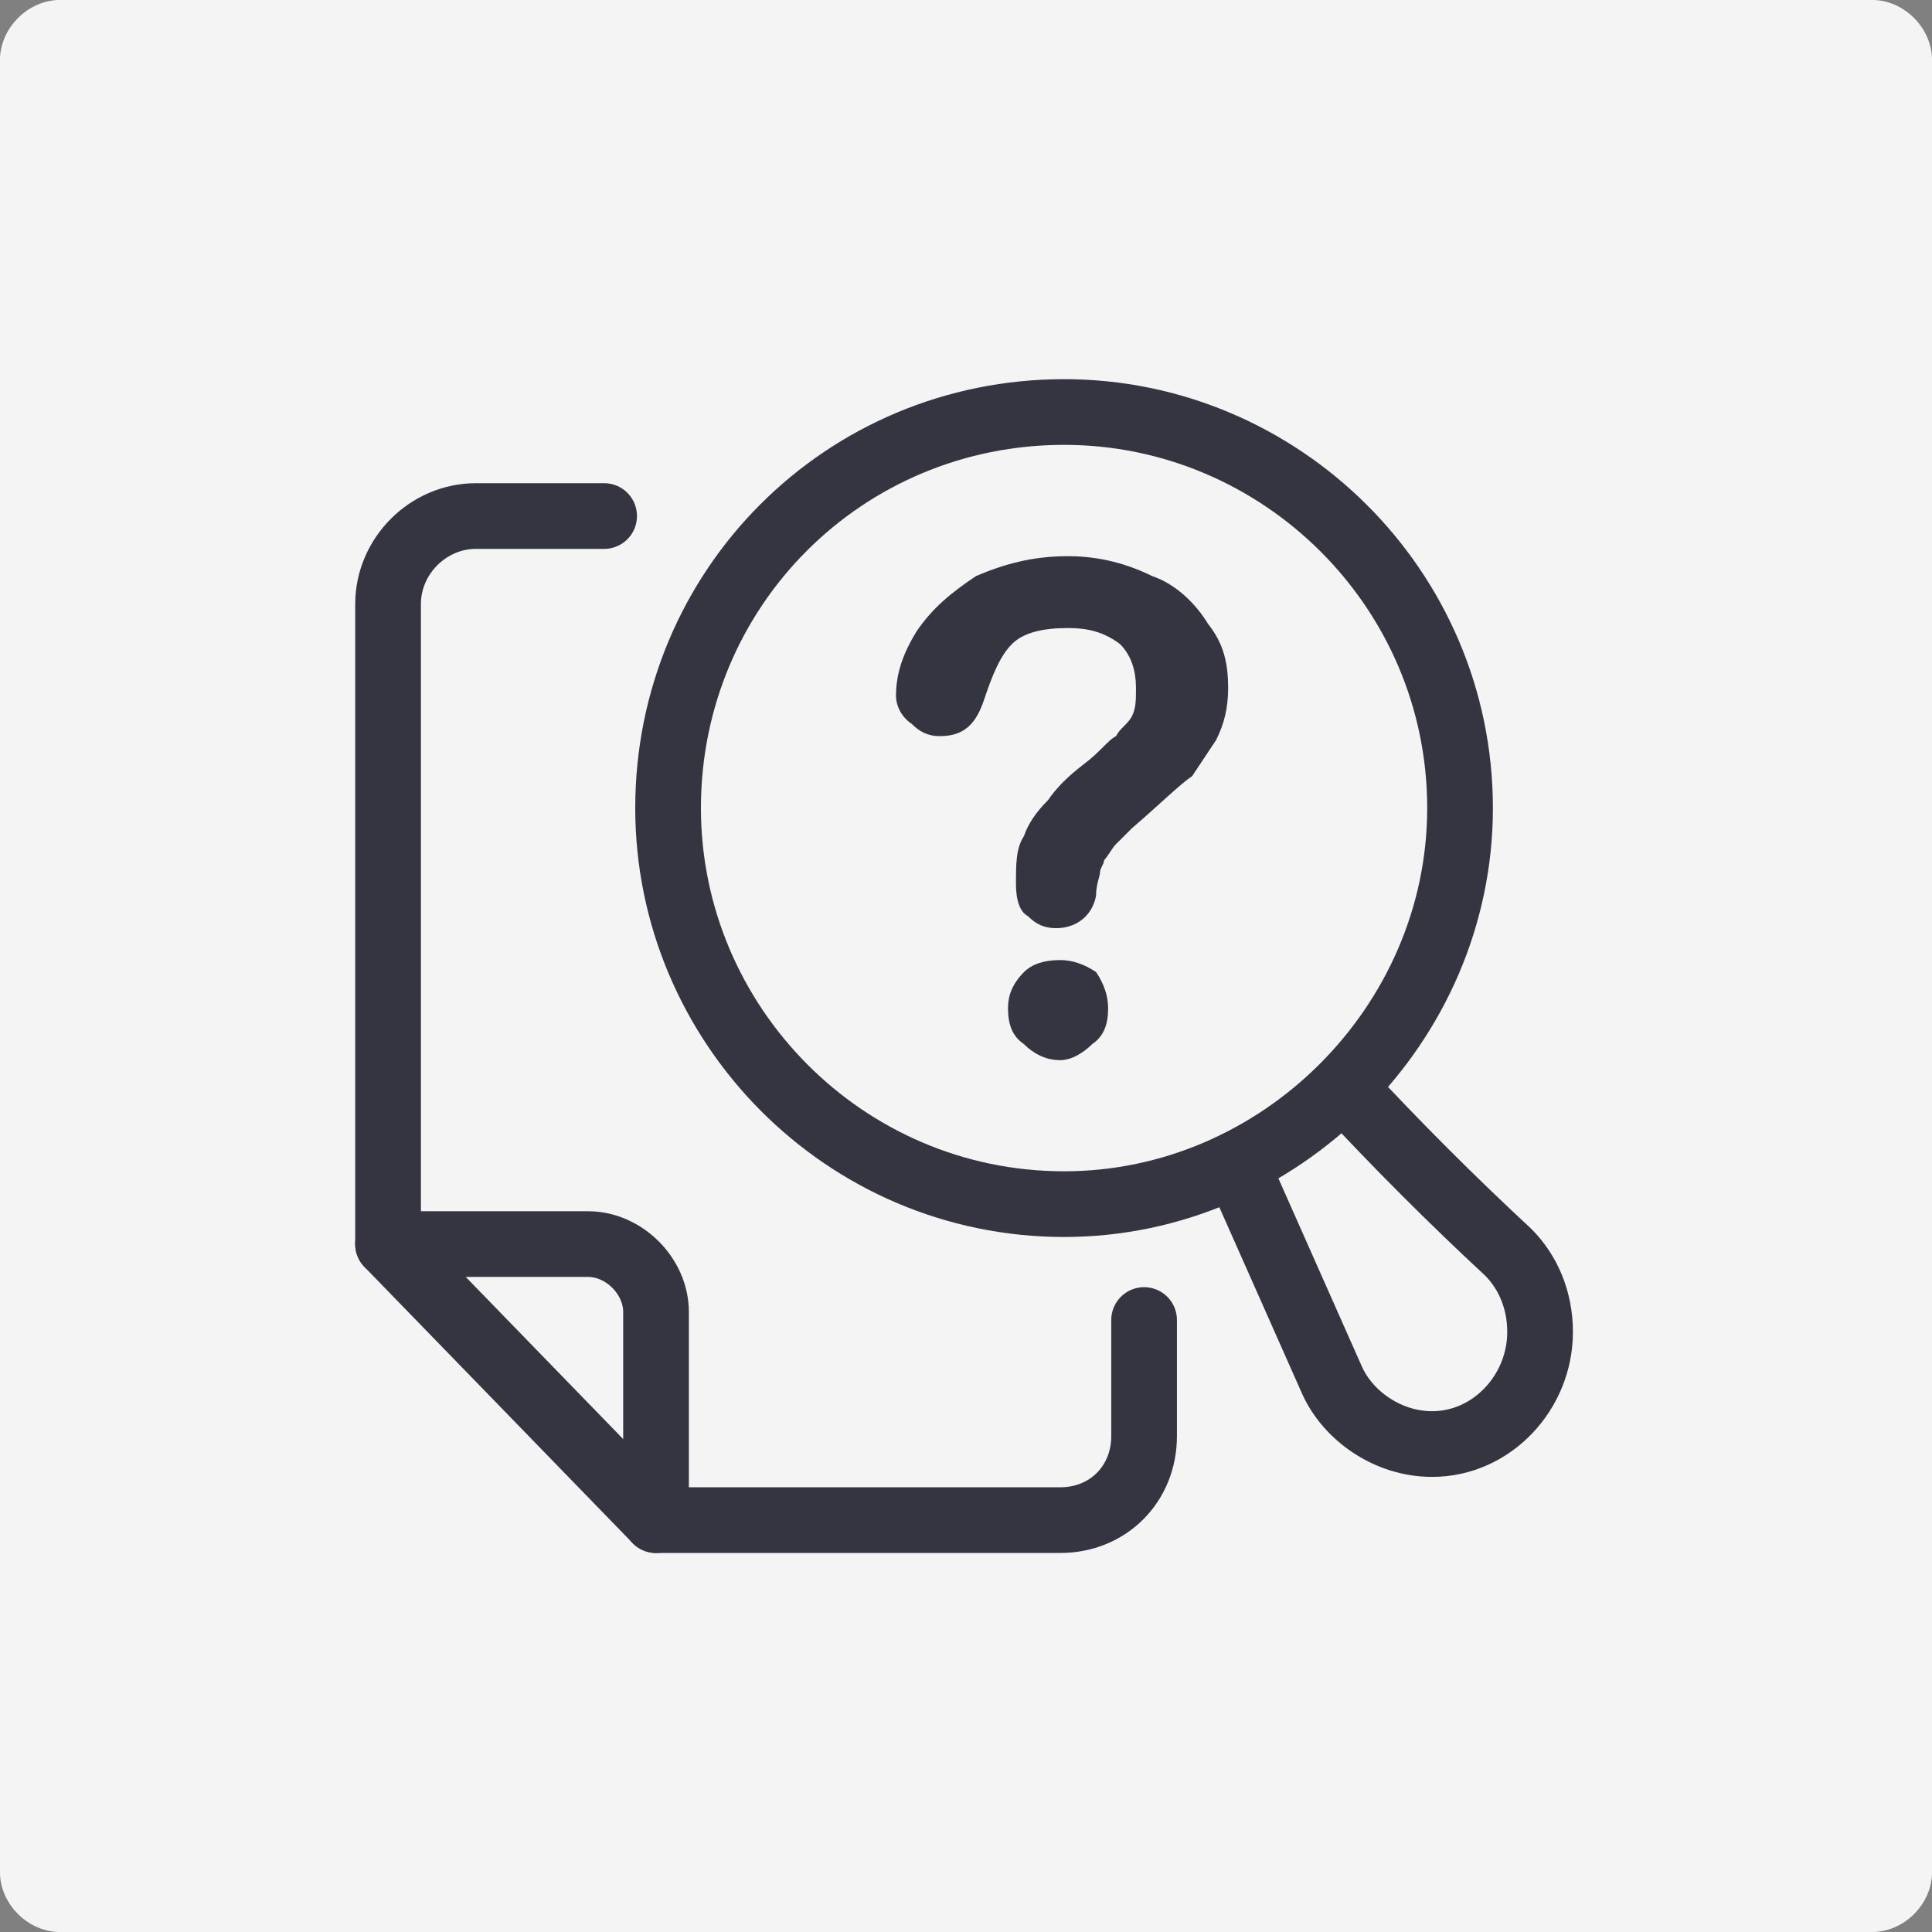
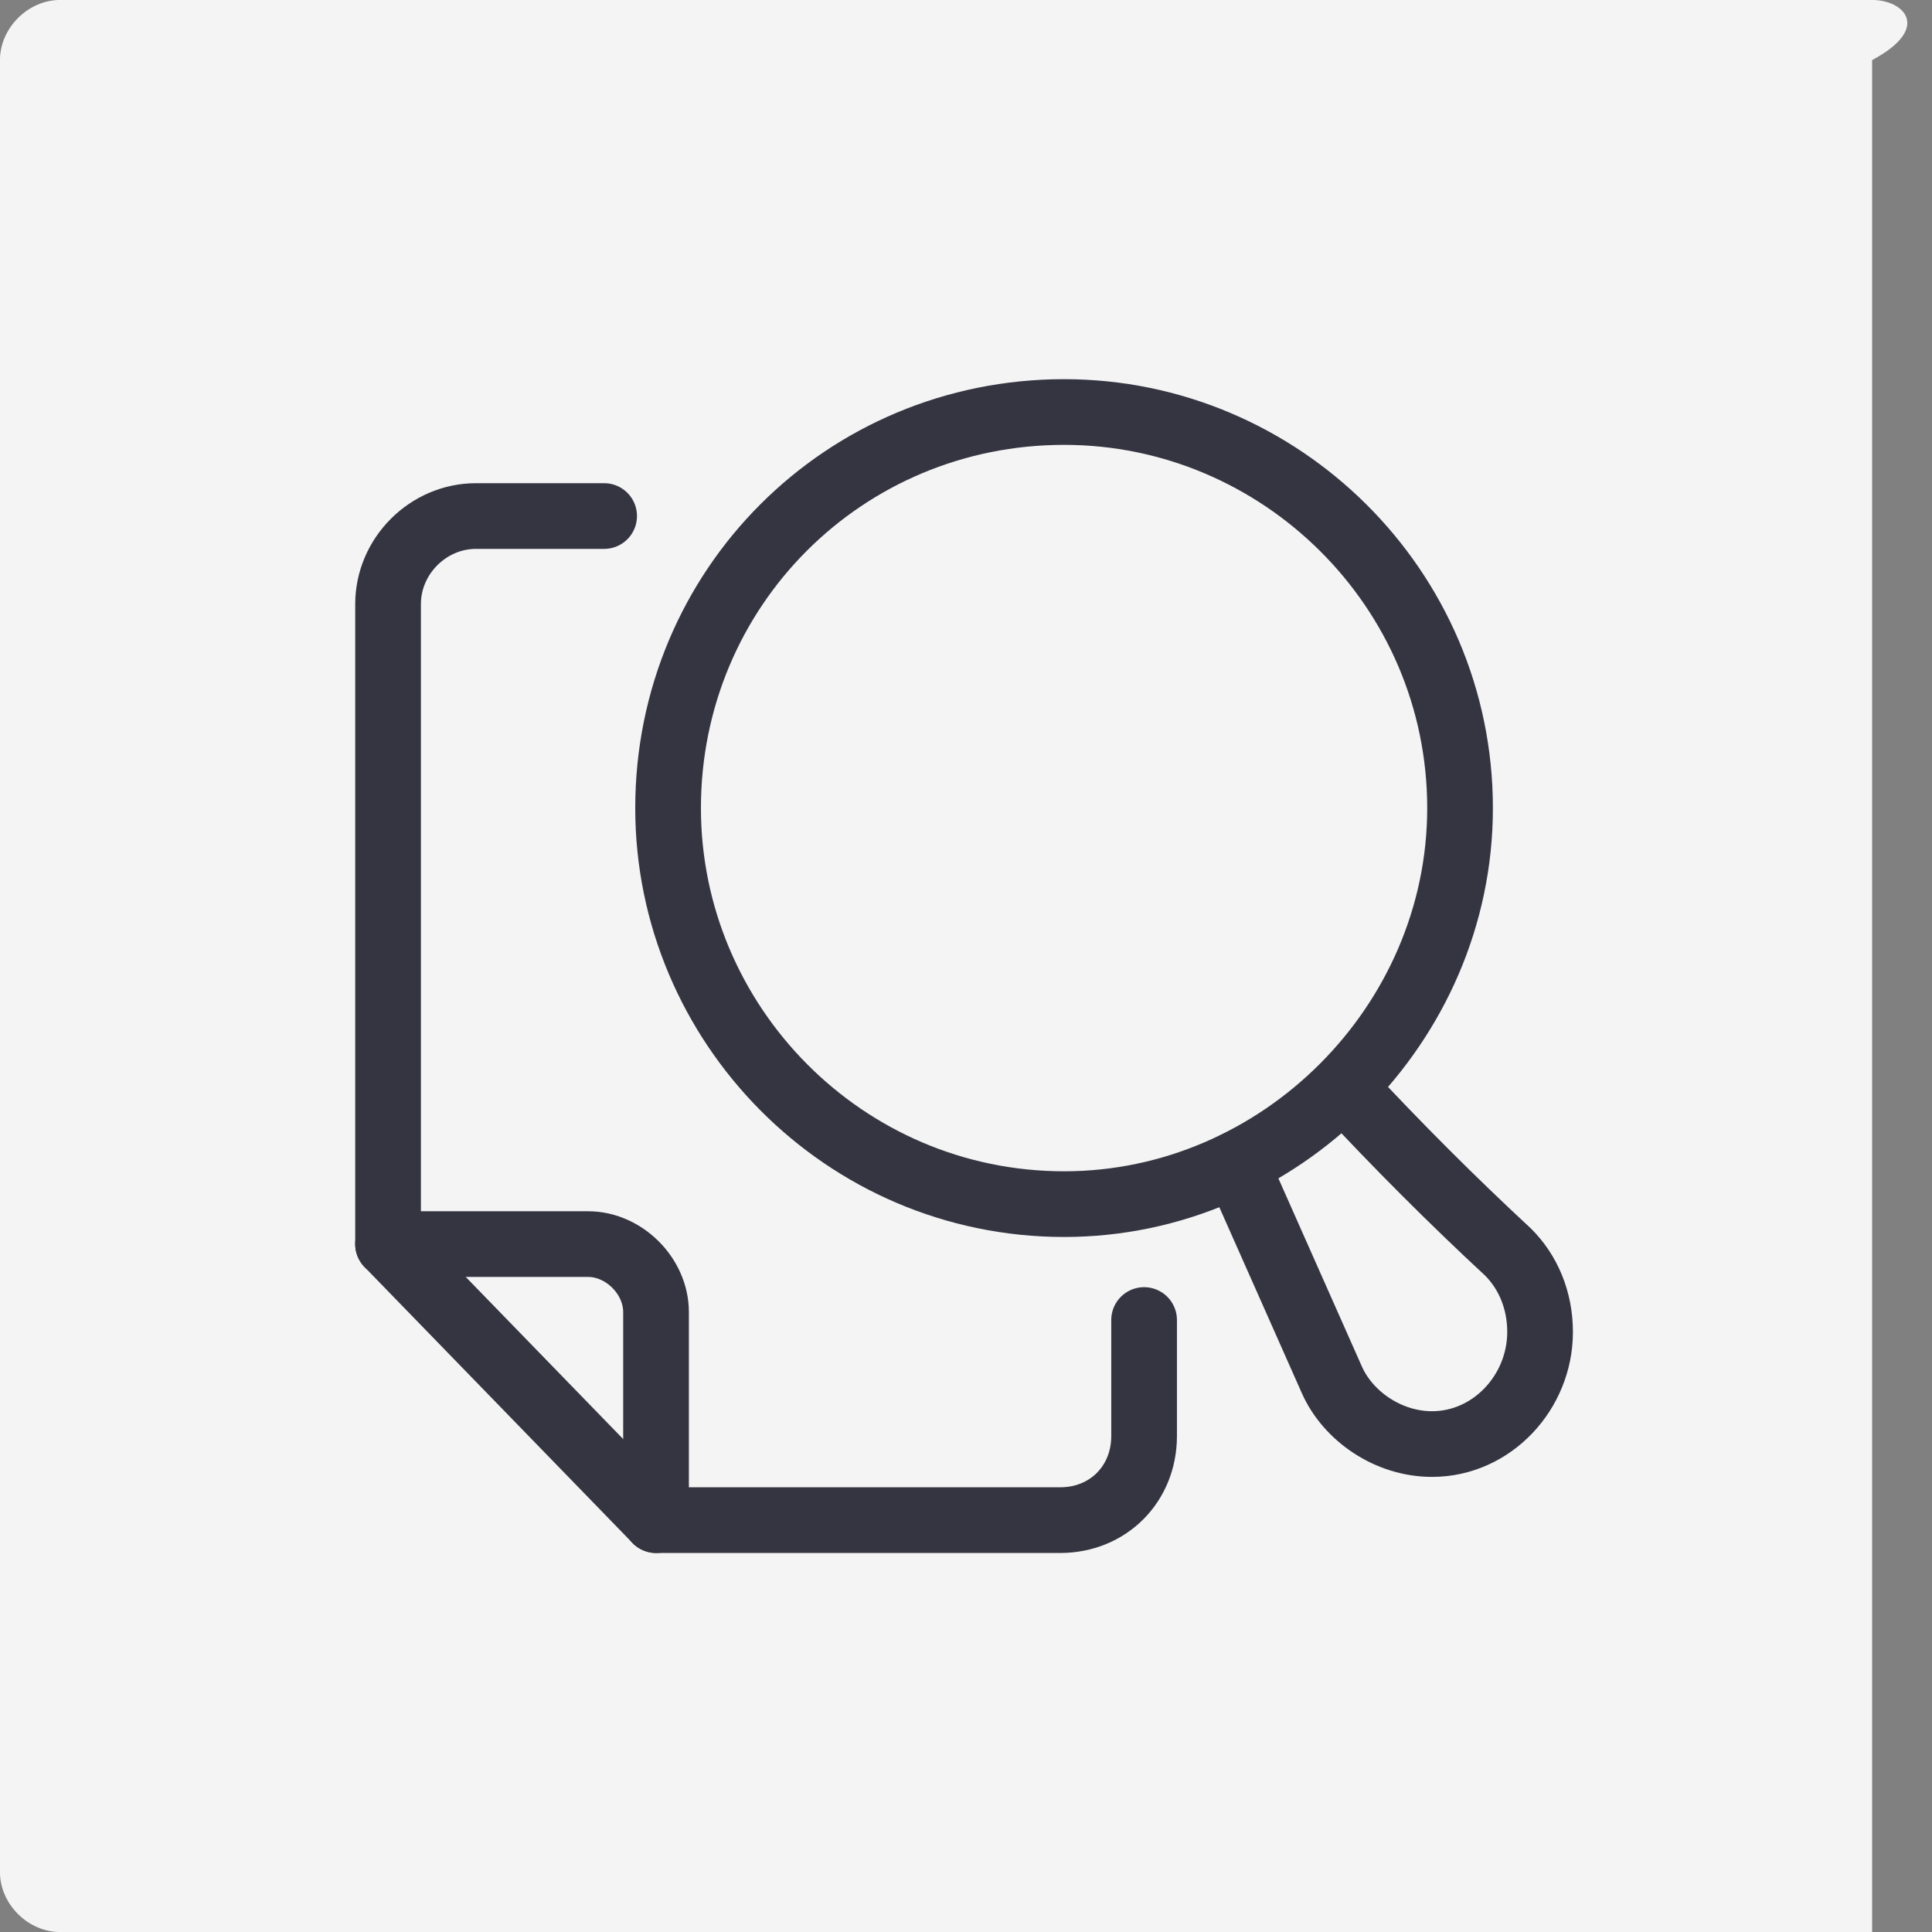
<svg xmlns="http://www.w3.org/2000/svg" version="1.1" baseProfile="tiny" id="Layer_1" x="0px" y="0px" width="50px" height="50px" viewBox="0 0 50 50" xml:space="preserve">
  <rect x="0" y="0" width="50" height="50" fill="#808080" stroke="none" />
  <g>
-     <path fill-rule="evenodd" fill="#F4F4F4" d="M48.45-0.001H1.554c-0.828,0-1.555,0.728-1.555,1.556V48.45   c0,0.827,0.728,1.551,1.555,1.551H48.45c0.827,0,1.551-0.724,1.551-1.551V1.555C50.001,0.727,49.277-0.001,48.45-0.001L48.45-0.001   z" />
+     <path fill-rule="evenodd" fill="#F4F4F4" d="M48.45-0.001H1.554c-0.828,0-1.555,0.728-1.555,1.556V48.45   c0,0.827,0.728,1.551,1.555,1.551H48.45V1.555C50.001,0.727,49.277-0.001,48.45-0.001L48.45-0.001   z" />
    <path fill="none" stroke="#343541" stroke-width="1.7" stroke-linecap="round" stroke-linejoin="round" stroke-miterlimit="10" d="   M15.635,13.355h-3.317c-1.241,0-2.275,1.038-2.275,2.279v16.563l6.937,7.144h10.457c1.241,0,2.172-0.935,2.172-2.176v-3.003" />
    <path fill="none" stroke="#343541" stroke-width="1.7" stroke-linecap="round" stroke-linejoin="round" stroke-miterlimit="10" d="   M10.042,32.197h5.178c0.927,0,1.758,0.827,1.758,1.759v5.385" />
    <path fill="none" stroke="#343541" stroke-width="1.7" stroke-linecap="round" stroke-linejoin="round" stroke-miterlimit="10" d="   M27.54,31.163c5.588,0,10.246-4.661,10.246-10.25c0-5.692-4.658-10.25-10.246-10.25c-5.696,0-10.25,4.558-10.25,10.25   C17.29,26.502,21.844,31.163,27.54,31.163L27.54,31.163z" />
    <path fill="none" stroke="#343541" stroke-width="1.7" stroke-linecap="round" stroke-linejoin="round" stroke-miterlimit="10" d="   M31.99,30.125l2.482,5.593c0.417,0.931,1.452,1.654,2.589,1.654c1.555,0,2.796-1.345,2.796-2.899c0-0.827-0.31-1.551-0.827-2.068   c-1.452-1.345-2.9-2.796-4.244-4.244" />
-     <path fill-rule="evenodd" fill="#343541" d="M23.188,18.014c0-0.62,0.207-1.138,0.521-1.655c0.414-0.624,0.931-1.037,1.551-1.451   c0.724-0.307,1.448-0.514,2.383-0.514c0.827,0,1.551,0.207,2.172,0.514c0.621,0.207,1.141,0.728,1.451,1.241   c0.414,0.521,0.518,1.038,0.518,1.658c0,0.518-0.104,0.931-0.311,1.345c-0.207,0.313-0.414,0.62-0.621,0.935   c-0.314,0.207-0.831,0.724-1.555,1.345c-0.104,0.104-0.311,0.31-0.414,0.413c-0.103,0.104-0.207,0.311-0.31,0.418   c0,0.1-0.104,0.206-0.104,0.307c0,0.106-0.104,0.313-0.104,0.62c-0.104,0.521-0.517,0.831-1.034,0.831   c-0.31,0-0.521-0.104-0.728-0.311c-0.207-0.106-0.31-0.413-0.31-0.827c0-0.521,0-0.935,0.207-1.245   c0.104-0.31,0.311-0.62,0.624-0.931c0.207-0.31,0.518-0.62,0.931-0.935c0.414-0.307,0.621-0.62,0.827-0.72   c0.104-0.207,0.311-0.314,0.414-0.521c0.103-0.207,0.103-0.414,0.103-0.725c0-0.413-0.103-0.827-0.414-1.138   c-0.414-0.311-0.827-0.414-1.344-0.414c-0.621,0-1.142,0.104-1.452,0.414c-0.311,0.311-0.517,0.827-0.724,1.448   c-0.207,0.62-0.517,0.935-1.138,0.935c-0.31,0-0.521-0.107-0.728-0.314C23.295,18.531,23.188,18.224,23.188,18.014L23.188,18.014z    M27.436,27.437c-0.414,0-0.728-0.207-0.935-0.414c-0.31-0.21-0.414-0.521-0.414-0.935c0-0.311,0.104-0.62,0.414-0.931   c0.207-0.207,0.521-0.311,0.935-0.311c0.31,0,0.621,0.104,0.931,0.311c0.207,0.311,0.311,0.62,0.311,0.931   c0,0.414-0.104,0.725-0.414,0.935C28.057,27.229,27.746,27.437,27.436,27.437L27.436,27.437z" />
  </g>
</svg>